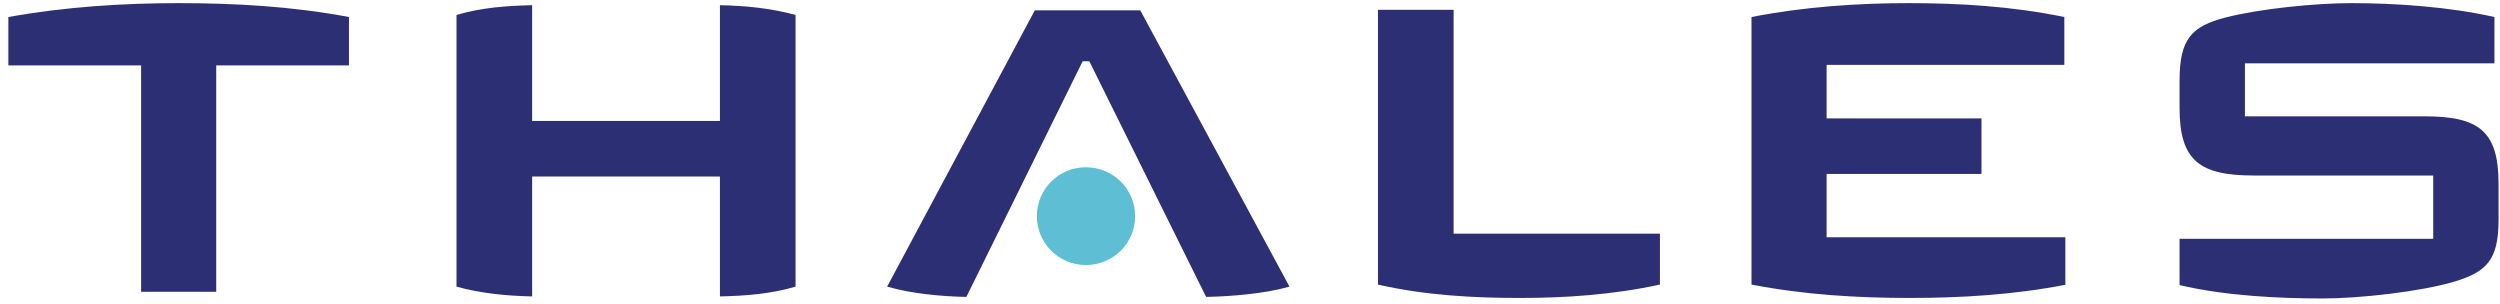
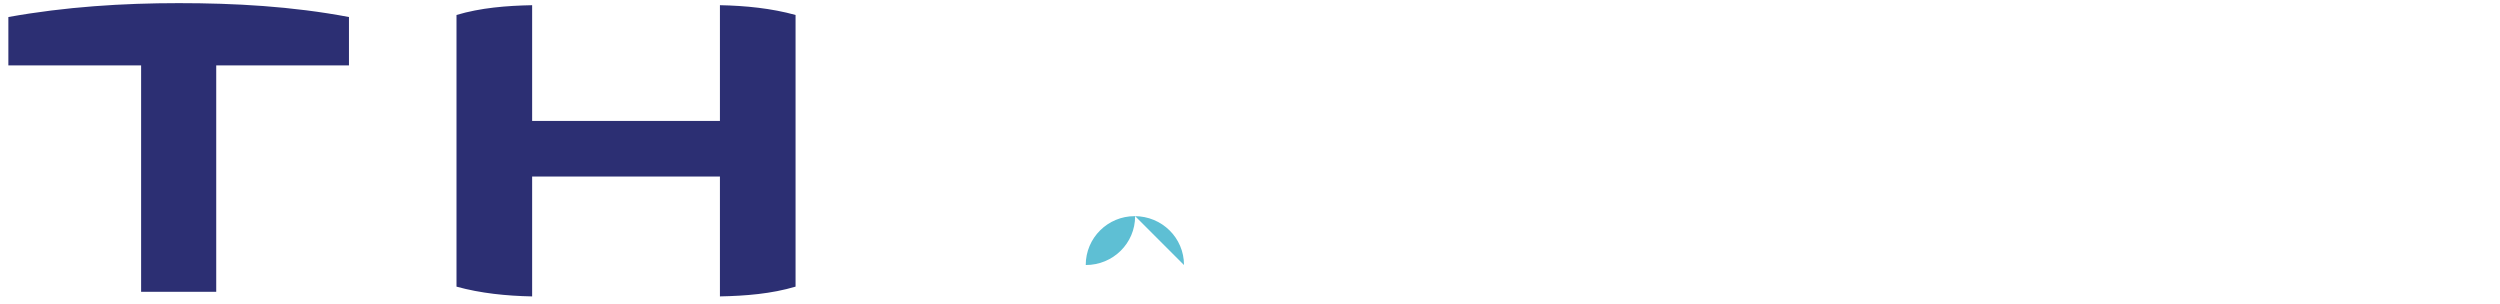
<svg xmlns="http://www.w3.org/2000/svg" width="255" height="31" fill="none" viewBox="0 0 255 31">
-   <path fill="#2c2f73" d="M254.853 22.414c0 4.093-1.207 5.3-4.46 6.298-3.517 1.05-9.762 1.732-13.488 1.732-4.408 0-9.918-.262-14.589-1.365v-4.723h25.872v-6.455h-18.315c-5.51 0-7.557-1.522-7.557-6.875V8.192c0-4.251 1.26-5.51 4.671-6.402C230.45.898 236.118.32 239.844.32c4.513 0 9.919.367 14.589 1.417V6.46h-25.452v5.405h18.315c5.511 0 7.557 1.469 7.557 6.875zm-44.082 6.612c-5.353 1.05-10.759 1.365-16.007 1.365-5.247 0-10.705-.315-16.111-1.365V1.737C184.006.688 189.464.32 194.659.32c5.248 0 10.549.315 15.902 1.417v4.881h-24.246v5.458h15.797v5.668h-15.797v6.455h24.351v4.828zm-41.459-0c-4.828 1.05-9.656 1.365-14.327 1.365s-9.604-.262-14.432-1.365V1.002h7.715V23.831h21.044zm-37.785.21c-2.572.735-5.983.997-8.502 1.05L111.112 6.251h-.682L98.57 30.286c-2.519-.052-5.51-.315-8.082-1.05L105.55 1.055h10.758z" />
-   <path fill="#5ebfd4" d="M115.783 22.047c0 2.781-2.257 4.986-5.038 4.986s-4.985-2.257-4.985-4.986c0-2.781 2.256-4.986 4.985-4.986 2.781 0 5.038 2.204 5.038 4.986z" />
+   <path fill="#5ebfd4" d="M115.783 22.047c0 2.781-2.257 4.986-5.038 4.986c0-2.781 2.256-4.986 4.985-4.986 2.781 0 5.038 2.204 5.038 4.986z" />
  <path fill="#2c2f73" d="M81.147 29.236c-2.466.735-5.09.945-7.714.997V18.006h-19.155v12.228c-2.624-.052-5.248-.315-7.715-.997V1.527c2.467-.735 5.09-.945 7.715-.997V12.338h19.155V.53c2.624.052 5.248.315 7.714.997zM35.595 6.67H22.055V29.761h-7.662V6.67H.853V1.737C6.678.688 12.556.32 18.224.32c5.668 0 11.546.315 17.371 1.417z" />
</svg>